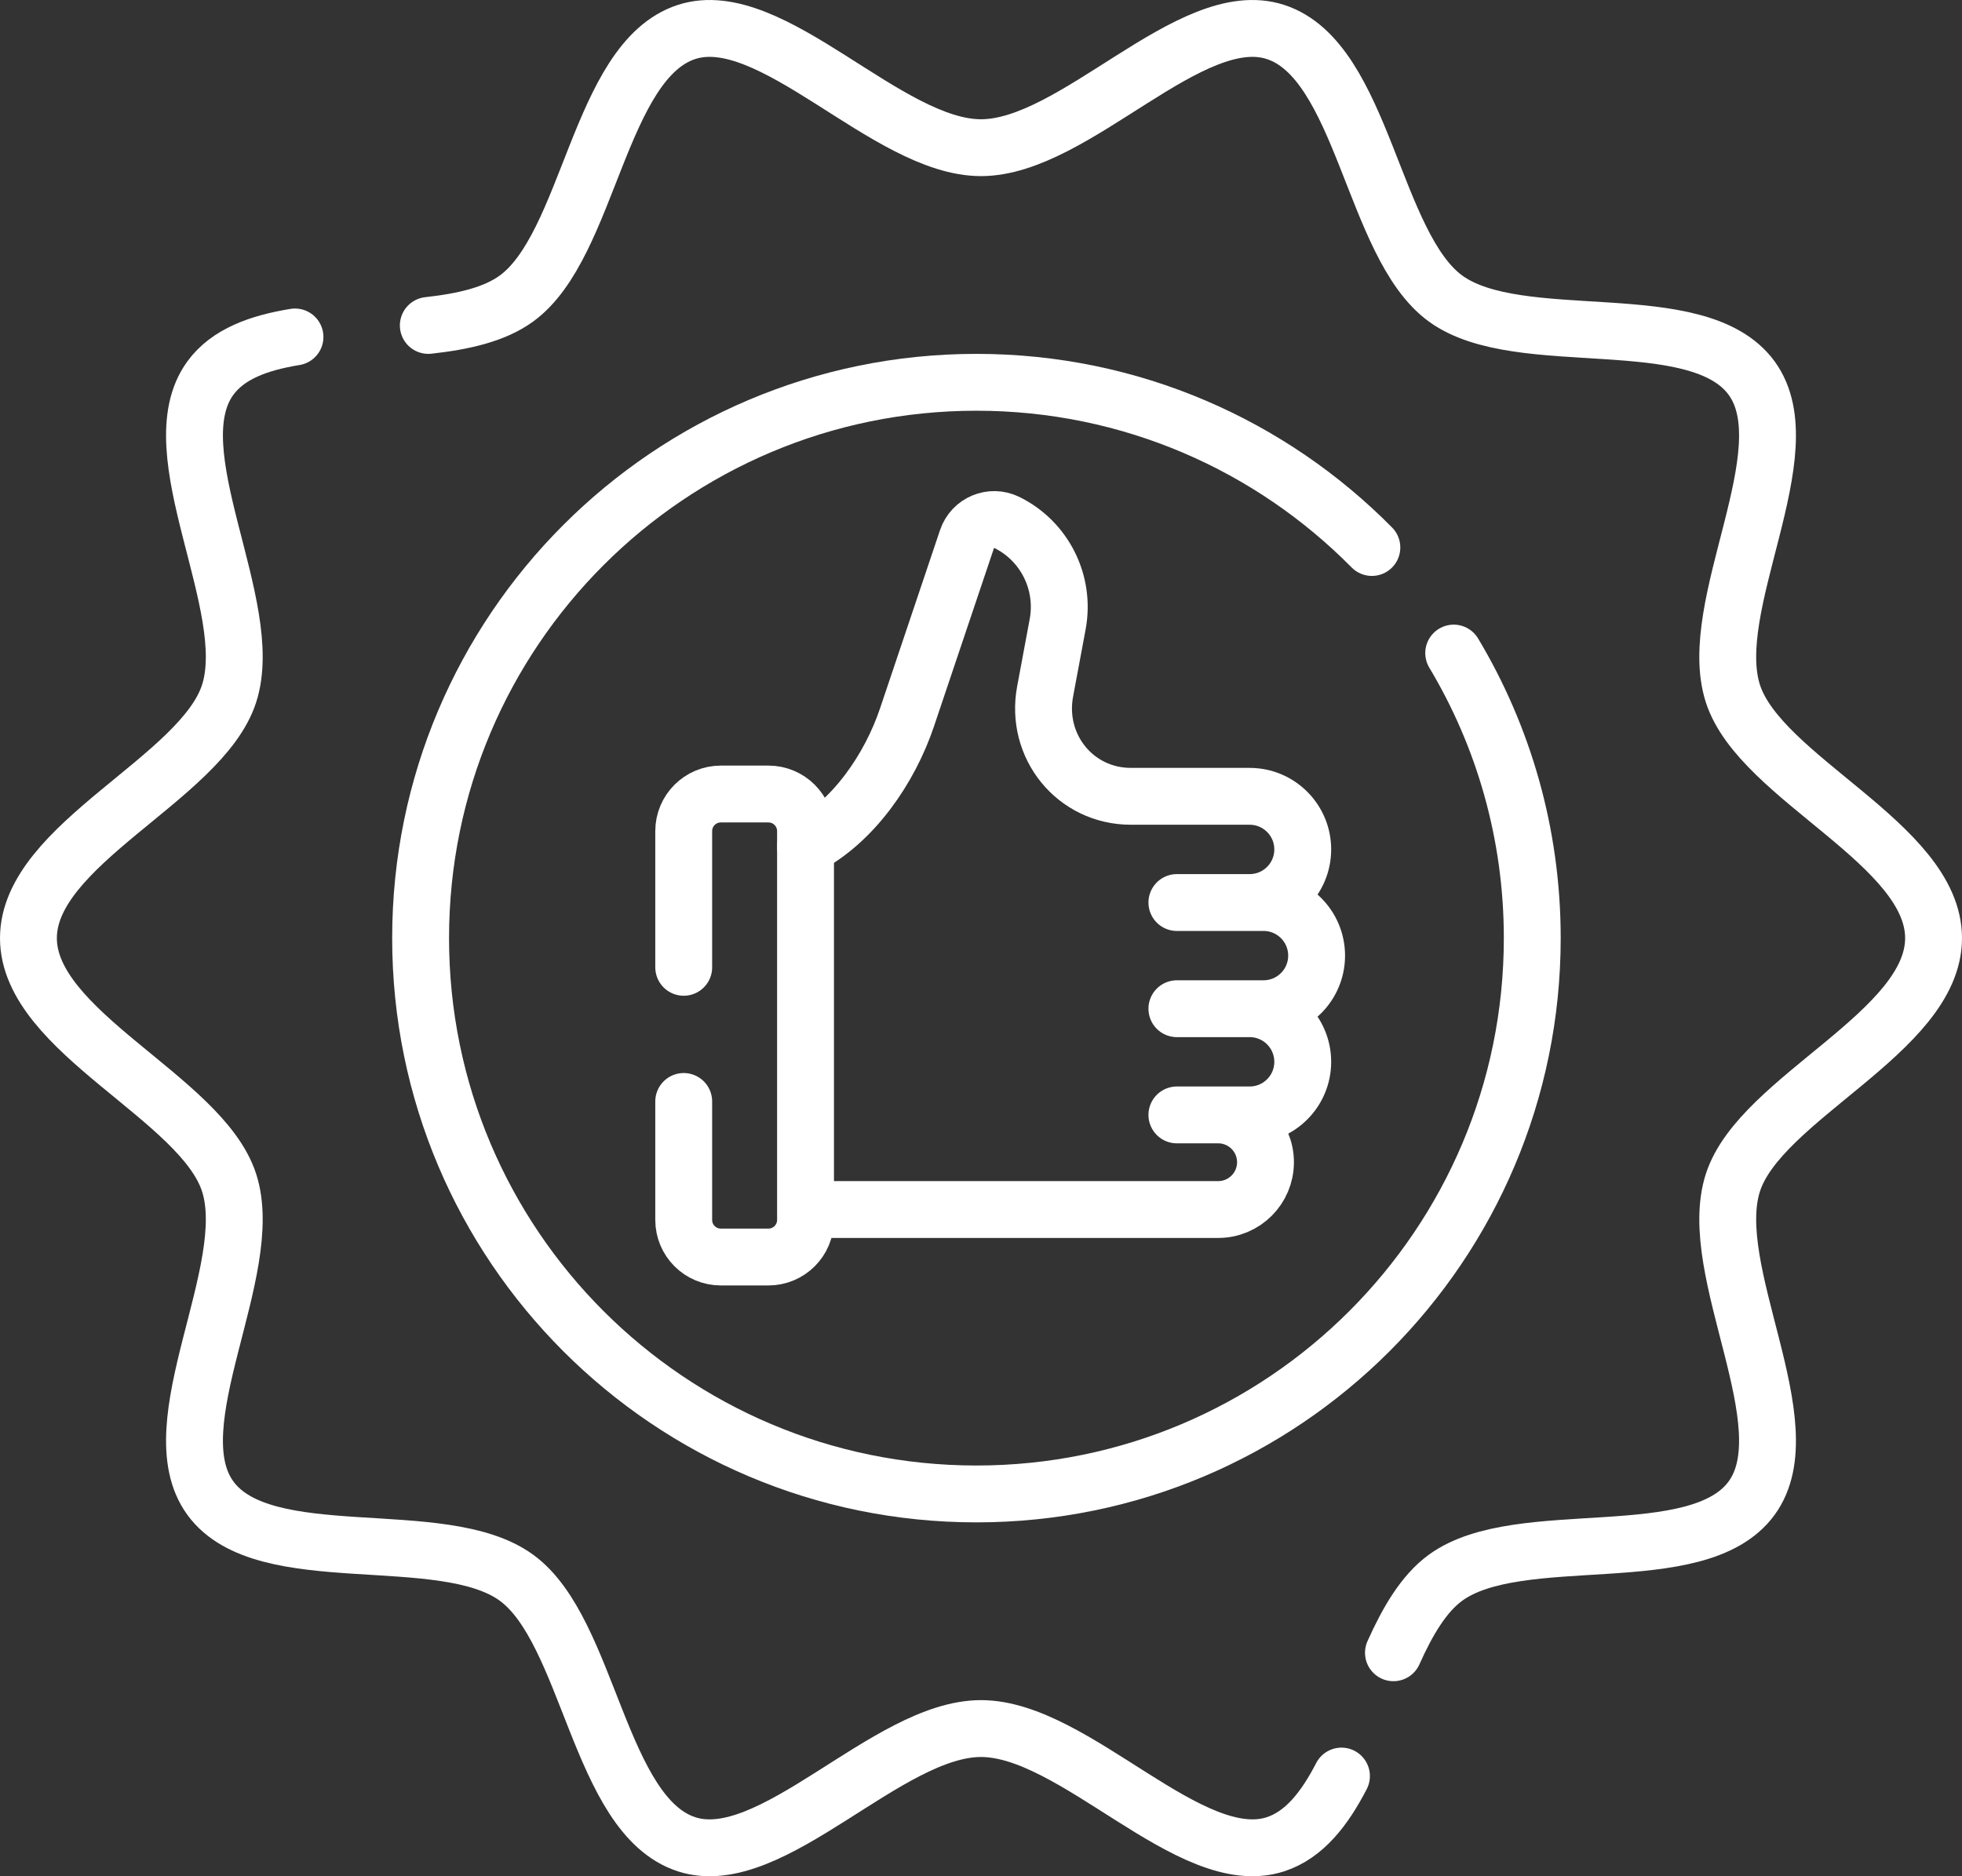
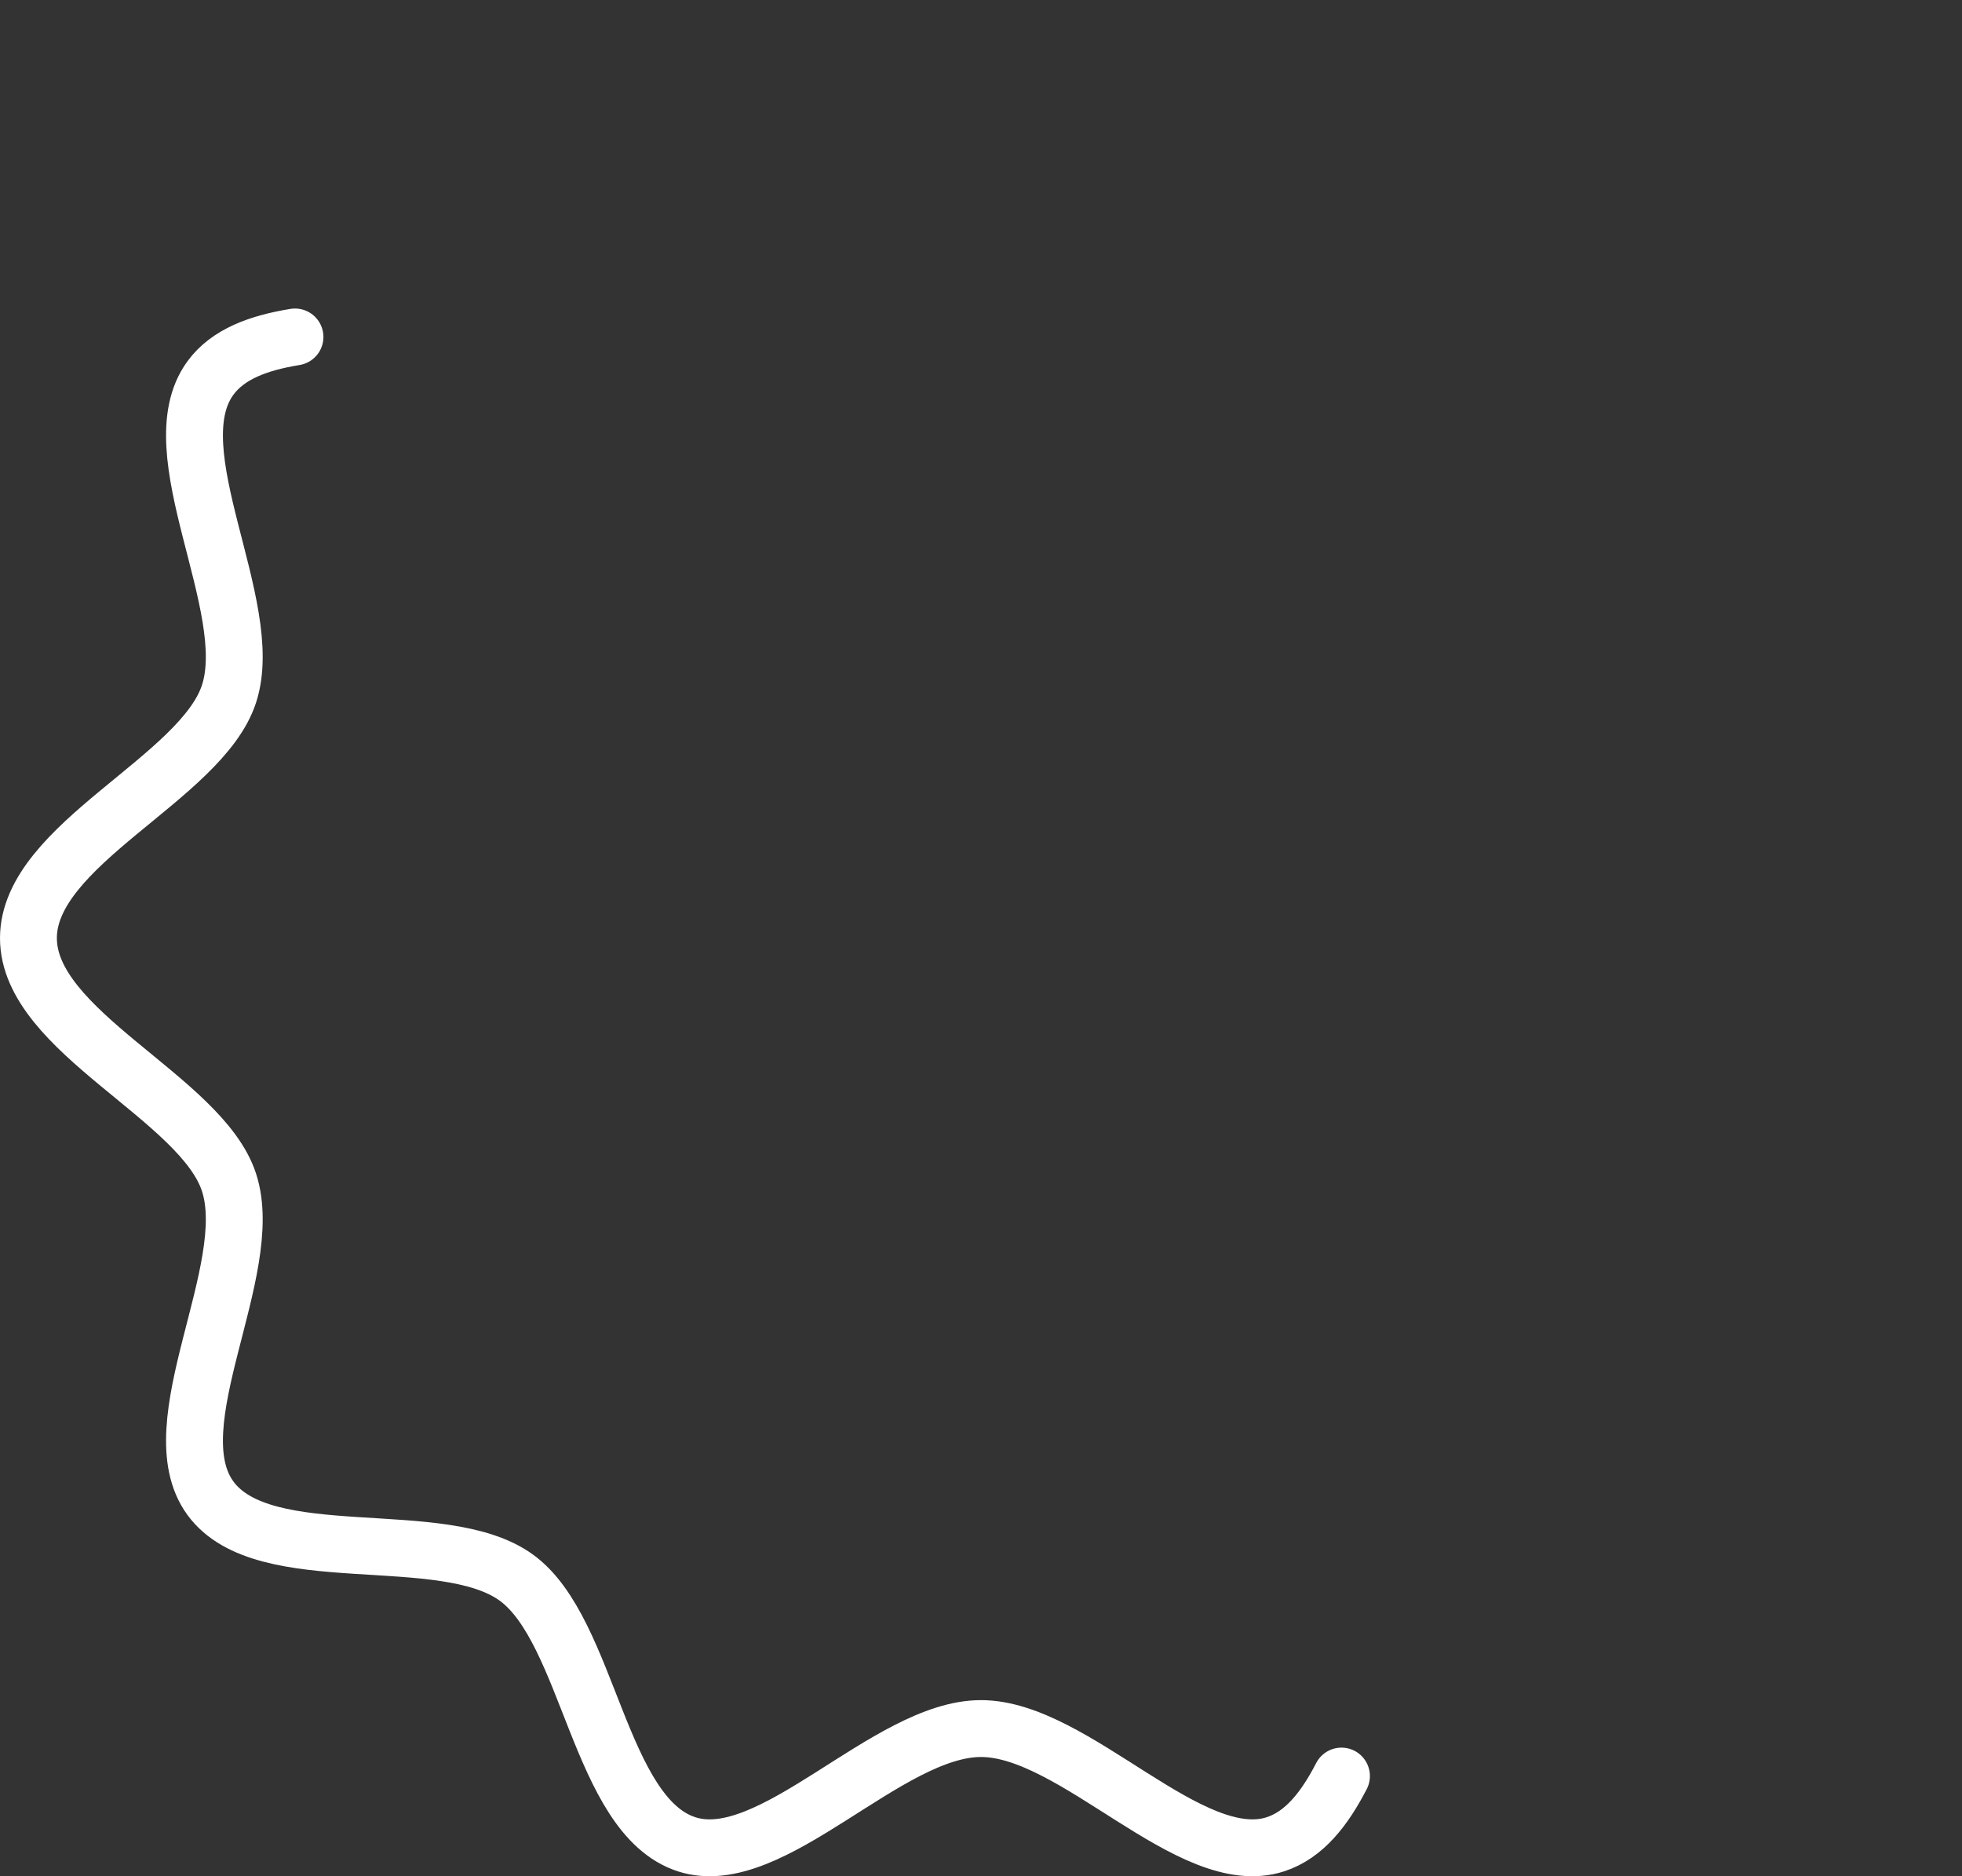
<svg xmlns="http://www.w3.org/2000/svg" width="69" height="66" viewBox="0 0 69 66" fill="none">
  <rect x="0" y="0" width="69" height="66" fill="#333333" stroke="none" />
-   <path d="M51.124 22.973C52.879 25.905 53.887 29.335 53.887 33C53.887 43.798 45.135 52.552 34.339 52.552C23.544 52.552 14.792 43.798 14.792 33C14.792 22.201 23.544 13.448 34.339 13.448C39.78 13.448 44.702 15.671 48.246 19.259" stroke="white" stroke-width="2" stroke-miterlimit="10" stroke-linecap="round" stroke-linejoin="round" />
  <path d="M47.177 62.476C46.582 63.628 45.867 64.547 44.854 64.876C41.871 65.845 37.806 60.805 34.5 60.805C31.194 60.805 27.129 65.845 24.146 64.876C21.054 63.872 20.735 57.371 18.162 55.498C15.562 53.606 9.289 55.298 7.397 52.698C5.524 50.124 9.059 44.688 8.055 41.595C7.086 38.611 1 36.307 1 33C1 29.693 7.086 27.389 8.055 24.405C9.059 21.312 5.524 15.876 7.397 13.302C8.015 12.452 9.101 12.061 10.374 11.853" stroke="white" stroke-width="2" stroke-miterlimit="10" stroke-linecap="round" stroke-linejoin="round" />
-   <path d="M15.063 11.448C16.281 11.313 17.385 11.068 18.162 10.502C20.736 8.629 21.054 2.128 24.146 1.124C27.129 0.155 31.194 5.195 34.5 5.195C37.806 5.195 41.871 0.155 44.854 1.124C47.946 2.128 48.264 8.629 50.838 10.502C53.438 12.394 59.711 10.702 61.603 13.302C63.476 15.876 59.941 21.312 60.945 24.405C61.914 27.389 68 29.693 68 33C68 36.307 61.914 38.611 60.945 41.595C59.941 44.688 63.476 50.124 61.603 52.698C59.711 55.298 53.438 53.606 50.838 55.498C50.071 56.056 49.504 57.026 49.005 58.139" stroke="white" stroke-width="2" stroke-miterlimit="10" stroke-linecap="round" stroke-linejoin="round" />
-   <path d="M28.366 42.547H42.842C43.761 42.547 44.505 41.802 44.505 40.883C44.505 39.964 43.761 39.219 42.842 39.219H41.389H43.948C44.979 39.219 45.815 38.383 45.815 37.351C45.815 36.32 44.979 35.483 43.948 35.483H41.389H44.436C45.467 35.483 46.303 34.647 46.303 33.616C46.303 32.584 45.467 31.748 44.436 31.748H41.389H43.948C44.979 31.748 45.815 30.912 45.815 29.88C45.815 28.849 44.979 28.012 43.948 28.012H39.773C37.816 28.012 36.395 26.257 36.755 24.324L37.196 21.959C37.469 20.497 36.738 19.033 35.41 18.379C34.862 18.11 34.202 18.385 34.007 18.967L31.898 25.234C31.292 27.036 30.012 28.91 28.329 29.779" stroke="white" stroke-width="2" stroke-miterlimit="10" stroke-linecap="round" stroke-linejoin="round" />
-   <path d="M24.045 34.027V29.236C24.045 28.515 24.629 27.931 25.35 27.931H27.024C27.745 27.931 28.329 28.515 28.329 29.236V42.913C28.329 43.634 27.745 44.218 27.024 44.218H25.35C24.629 44.218 24.045 43.634 24.045 42.913V38.746" stroke="white" stroke-width="2" stroke-miterlimit="10" stroke-linecap="round" stroke-linejoin="round" />
</svg>